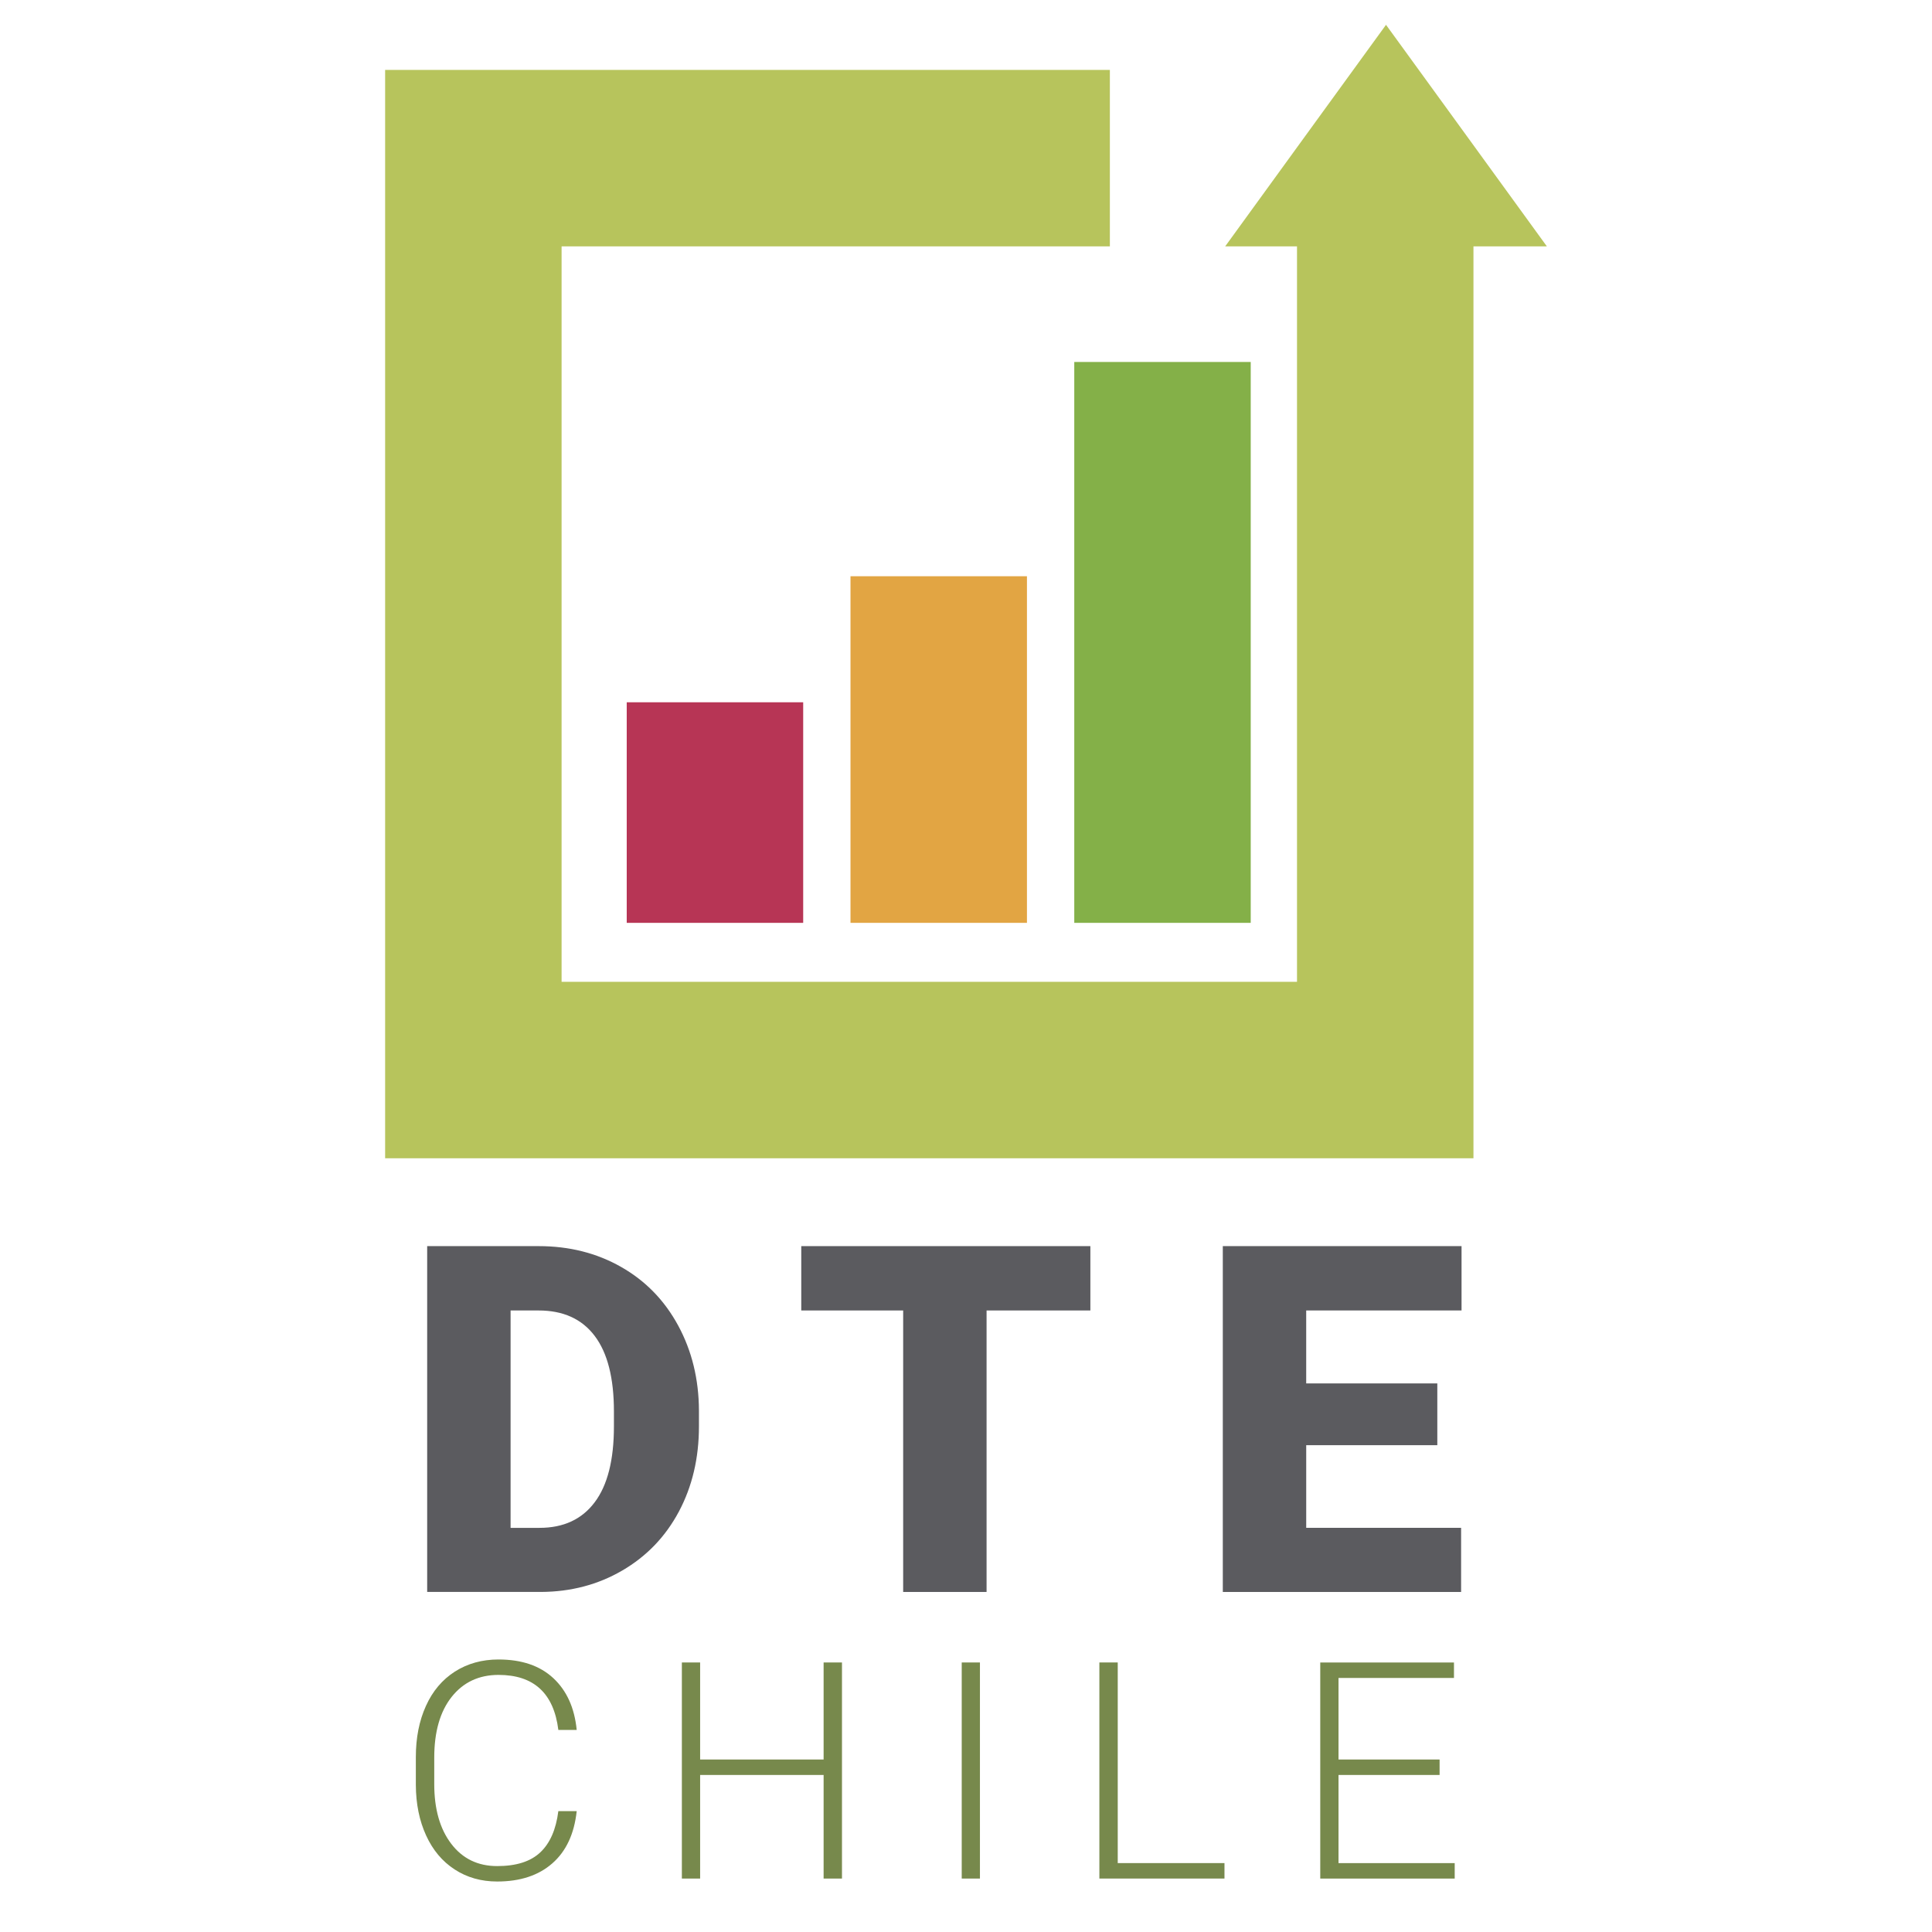
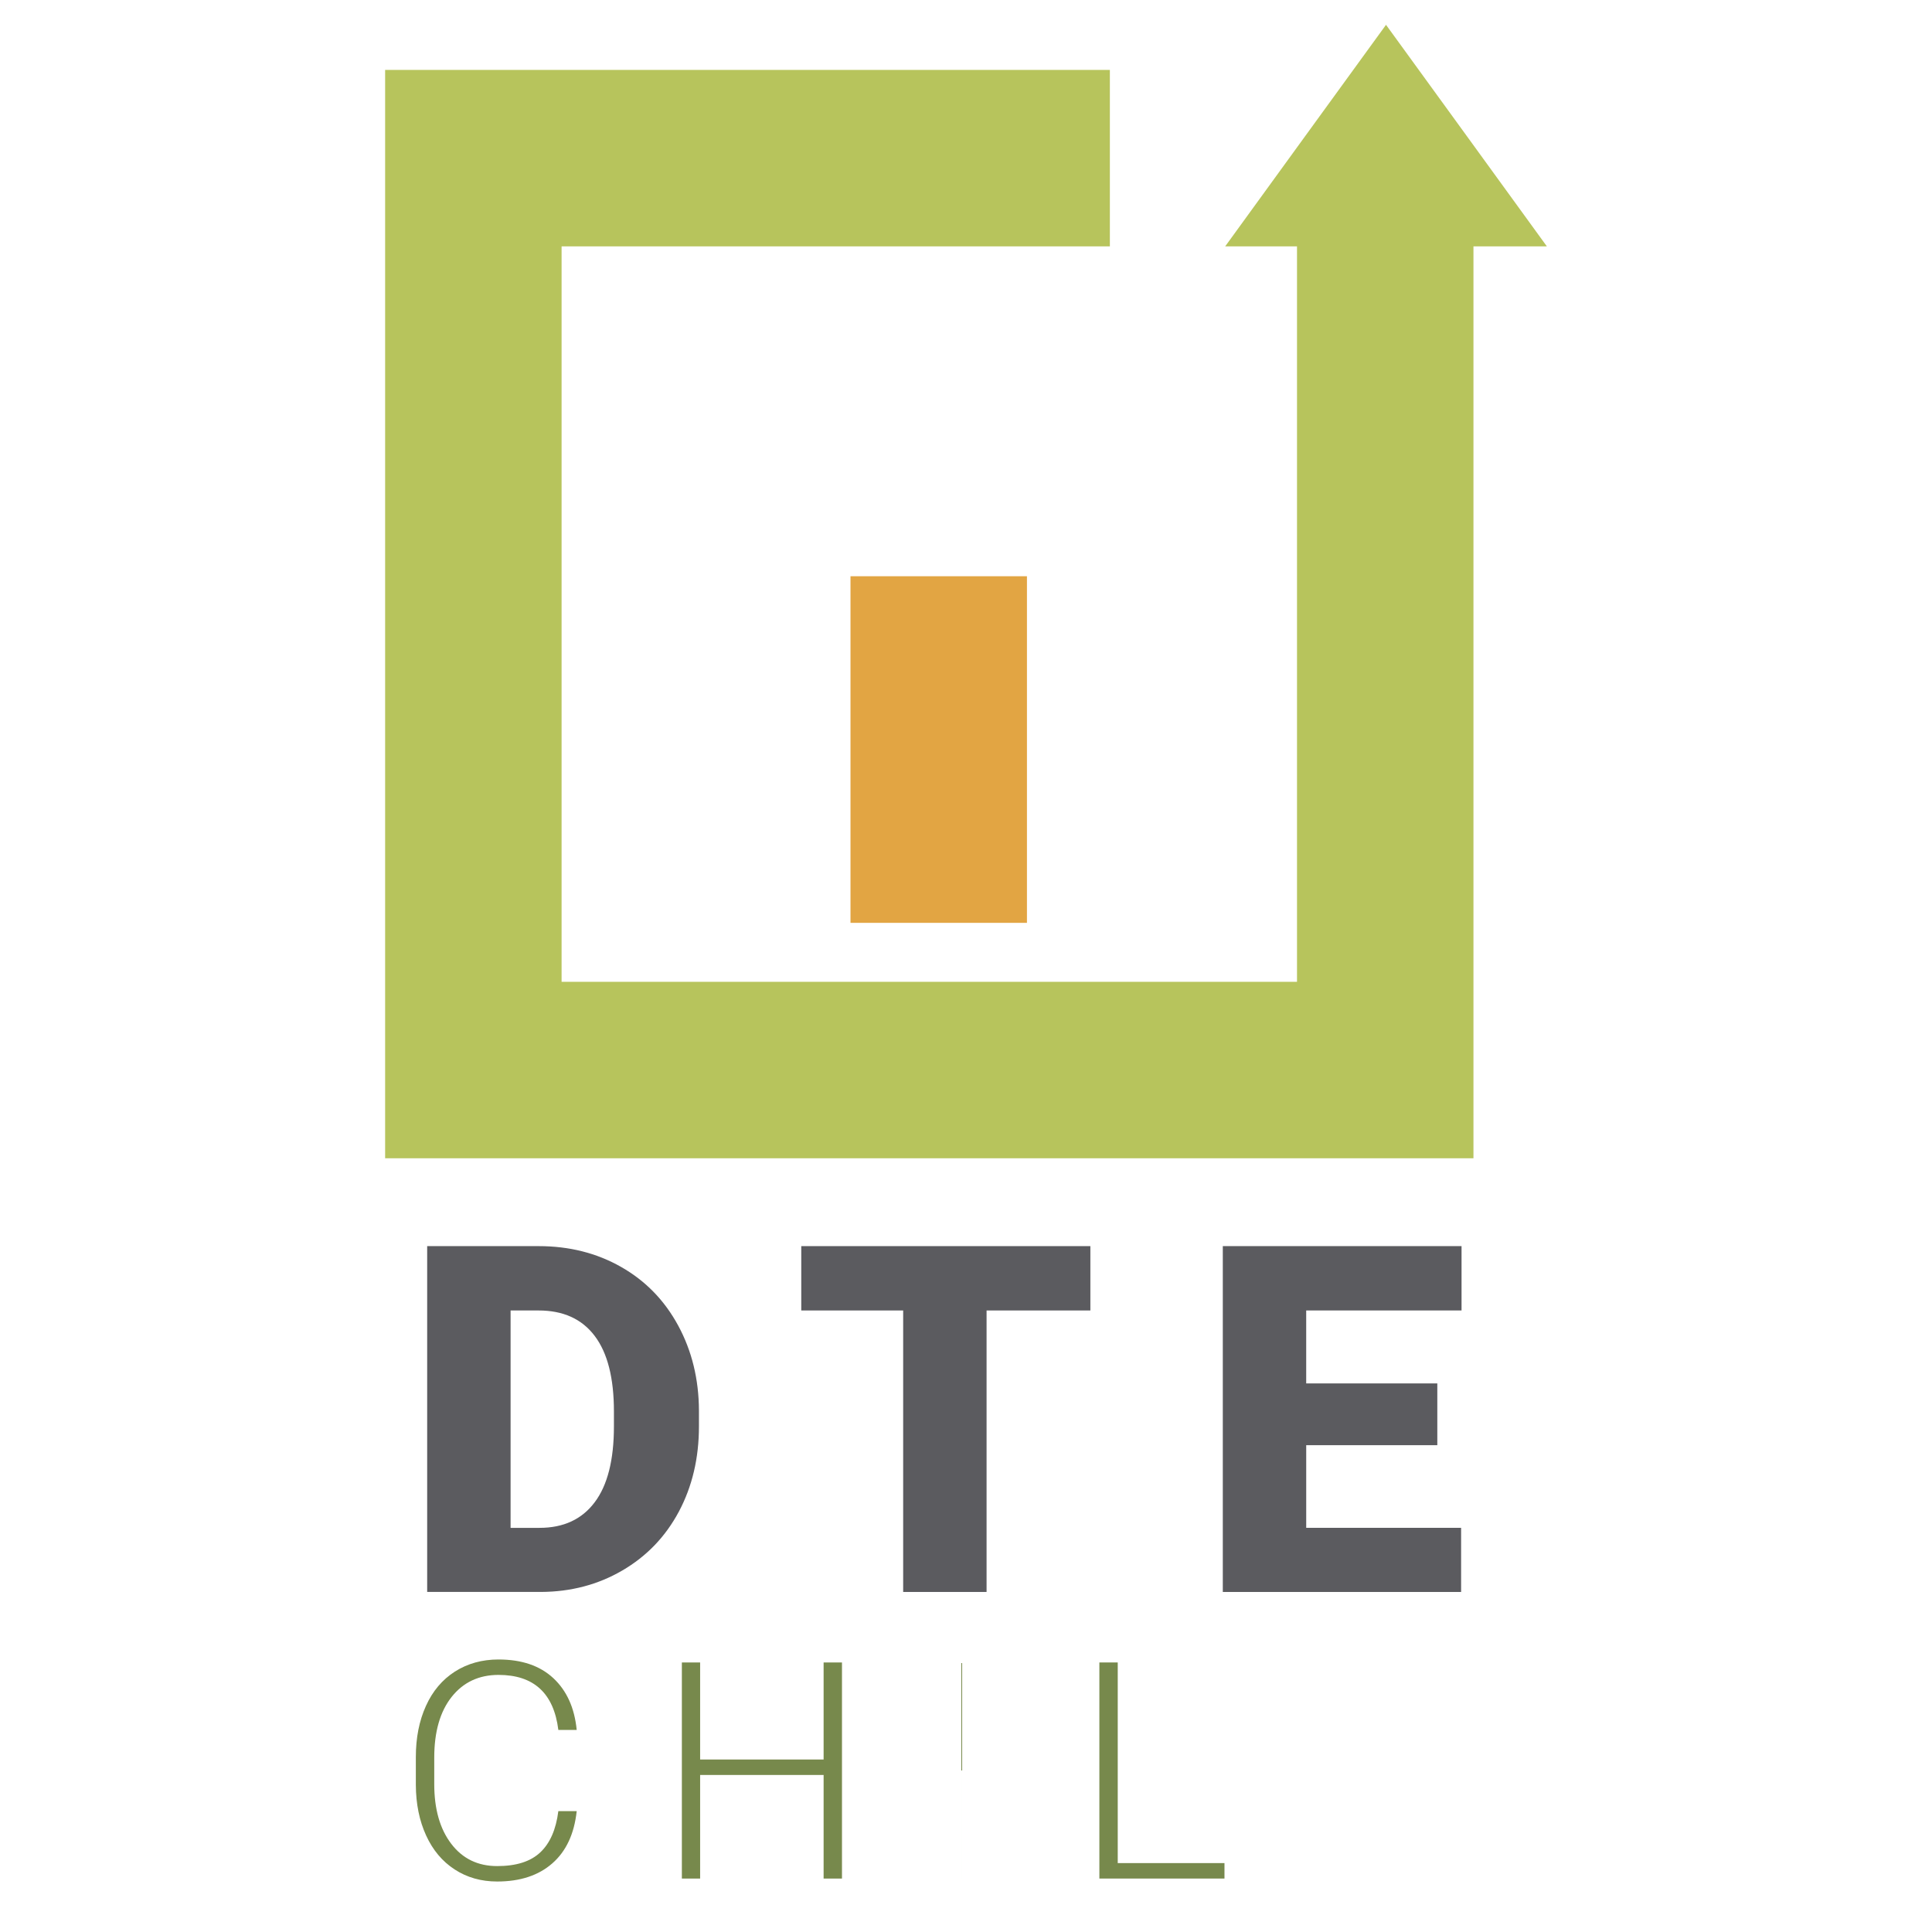
<svg xmlns="http://www.w3.org/2000/svg" version="1.1" id="Capa_1" x="0px" y="0px" width="150px" height="150px" viewBox="0 0 150 150" enable-background="new 0 0 150 150" xml:space="preserve">
  <g>
    <g>
      <path fill="#5B5B5F" d="M33.166,123.599v-26.85h8.654c2.37,0,4.503,0.535,6.398,1.613c1.893,1.074,3.372,2.592,4.435,4.553    s1.602,4.159,1.613,6.594v1.234c0,2.462-0.52,4.664-1.556,6.613c-1.04,1.95-2.504,3.475-4.393,4.576    c-1.888,1.101-3.99,1.655-6.314,1.666H33.166z M39.642,101.745v16.877h2.251c1.854,0,3.284-0.661,4.277-1.984    c0.998-1.322,1.495-3.283,1.495-5.895v-1.162c0-2.591-0.497-4.549-1.495-5.863c-0.993-1.315-2.446-1.973-4.35-1.973H39.642z" />
      <path fill="#5B5B5F" d="M84.656,101.745h-8.059v21.854h-6.475v-21.854H62.21v-4.996h22.446V101.745z" />
      <path fill="#5B5B5F" d="M111.594,112.204h-10.18v6.418h12.026v4.977H94.938v-26.85h18.536v4.996h-12.061v5.661h10.18V112.204z" />
    </g>
    <g>
      <path fill="#77894C" d="M44.775,140.617c-0.191,1.766-0.822,3.119-1.896,4.056c-1.07,0.937-2.496,1.407-4.277,1.407    c-1.246,0-2.347-0.313-3.303-0.937c-0.956-0.62-1.697-1.503-2.217-2.642c-0.524-1.144-0.788-2.446-0.796-3.911v-2.179    c0-1.49,0.261-2.813,0.784-3.964c0.52-1.154,1.272-2.041,2.251-2.668c0.979-0.623,2.106-0.937,3.384-0.937    c1.796,0,3.215,0.481,4.258,1.452c1.04,0.968,1.644,2.306,1.813,4.018H43.35c-0.355-2.848-1.904-4.273-4.645-4.273    c-1.521,0-2.733,0.569-3.636,1.705c-0.902,1.139-1.354,2.71-1.354,4.717v2.057c0,1.935,0.44,3.479,1.319,4.633    s2.068,1.731,3.566,1.731c1.483,0,2.6-0.355,3.353-1.07c0.753-0.711,1.216-1.773,1.396-3.195H44.775z" />
      <path fill="#77894C" d="M65.371,145.851h-1.426v-8.043h-9.587v8.043H52.94v-16.777h1.418v7.534h9.587v-7.534h1.426V145.851z" />
-       <path fill="#77894C" d="M76.082,145.851h-1.414v-16.777h1.414V145.851z" />
+       <path fill="#77894C" d="M76.082,145.851h-1.414v-16.777V145.851z" />
      <path fill="#77894C" d="M86.781,144.65h8.287v1.2h-9.713v-16.777h1.426V144.65z" />
-       <path fill="#77894C" d="M111.77,137.808h-7.848v6.843h9.021v1.2h-10.439v-16.777h10.382v1.2h-8.964v6.334h7.848V137.808z" />
    </g>
-     <rect x="48.659" y="54.525" fill="#B73555" width="13.7" height="17.125" />
    <rect x="66.032" y="44.739" fill="#E2A543" width="13.7" height="26.911" />
-     <rect x="83.406" y="28.103" fill="#84B048" width="13.7" height="43.547" />
    <polygon fill="#B7C45C" points="113.856,10.527 107.61,1.926 101.364,10.527 95.122,19.129 100.699,19.129 100.699,26.635    100.699,76.228 43.602,76.228 43.602,19.129 86.17,19.129 86.17,5.429 29.901,5.429 29.901,89.928 114.399,89.928 114.399,19.129    120.099,19.129  " />
  </g>
</svg>